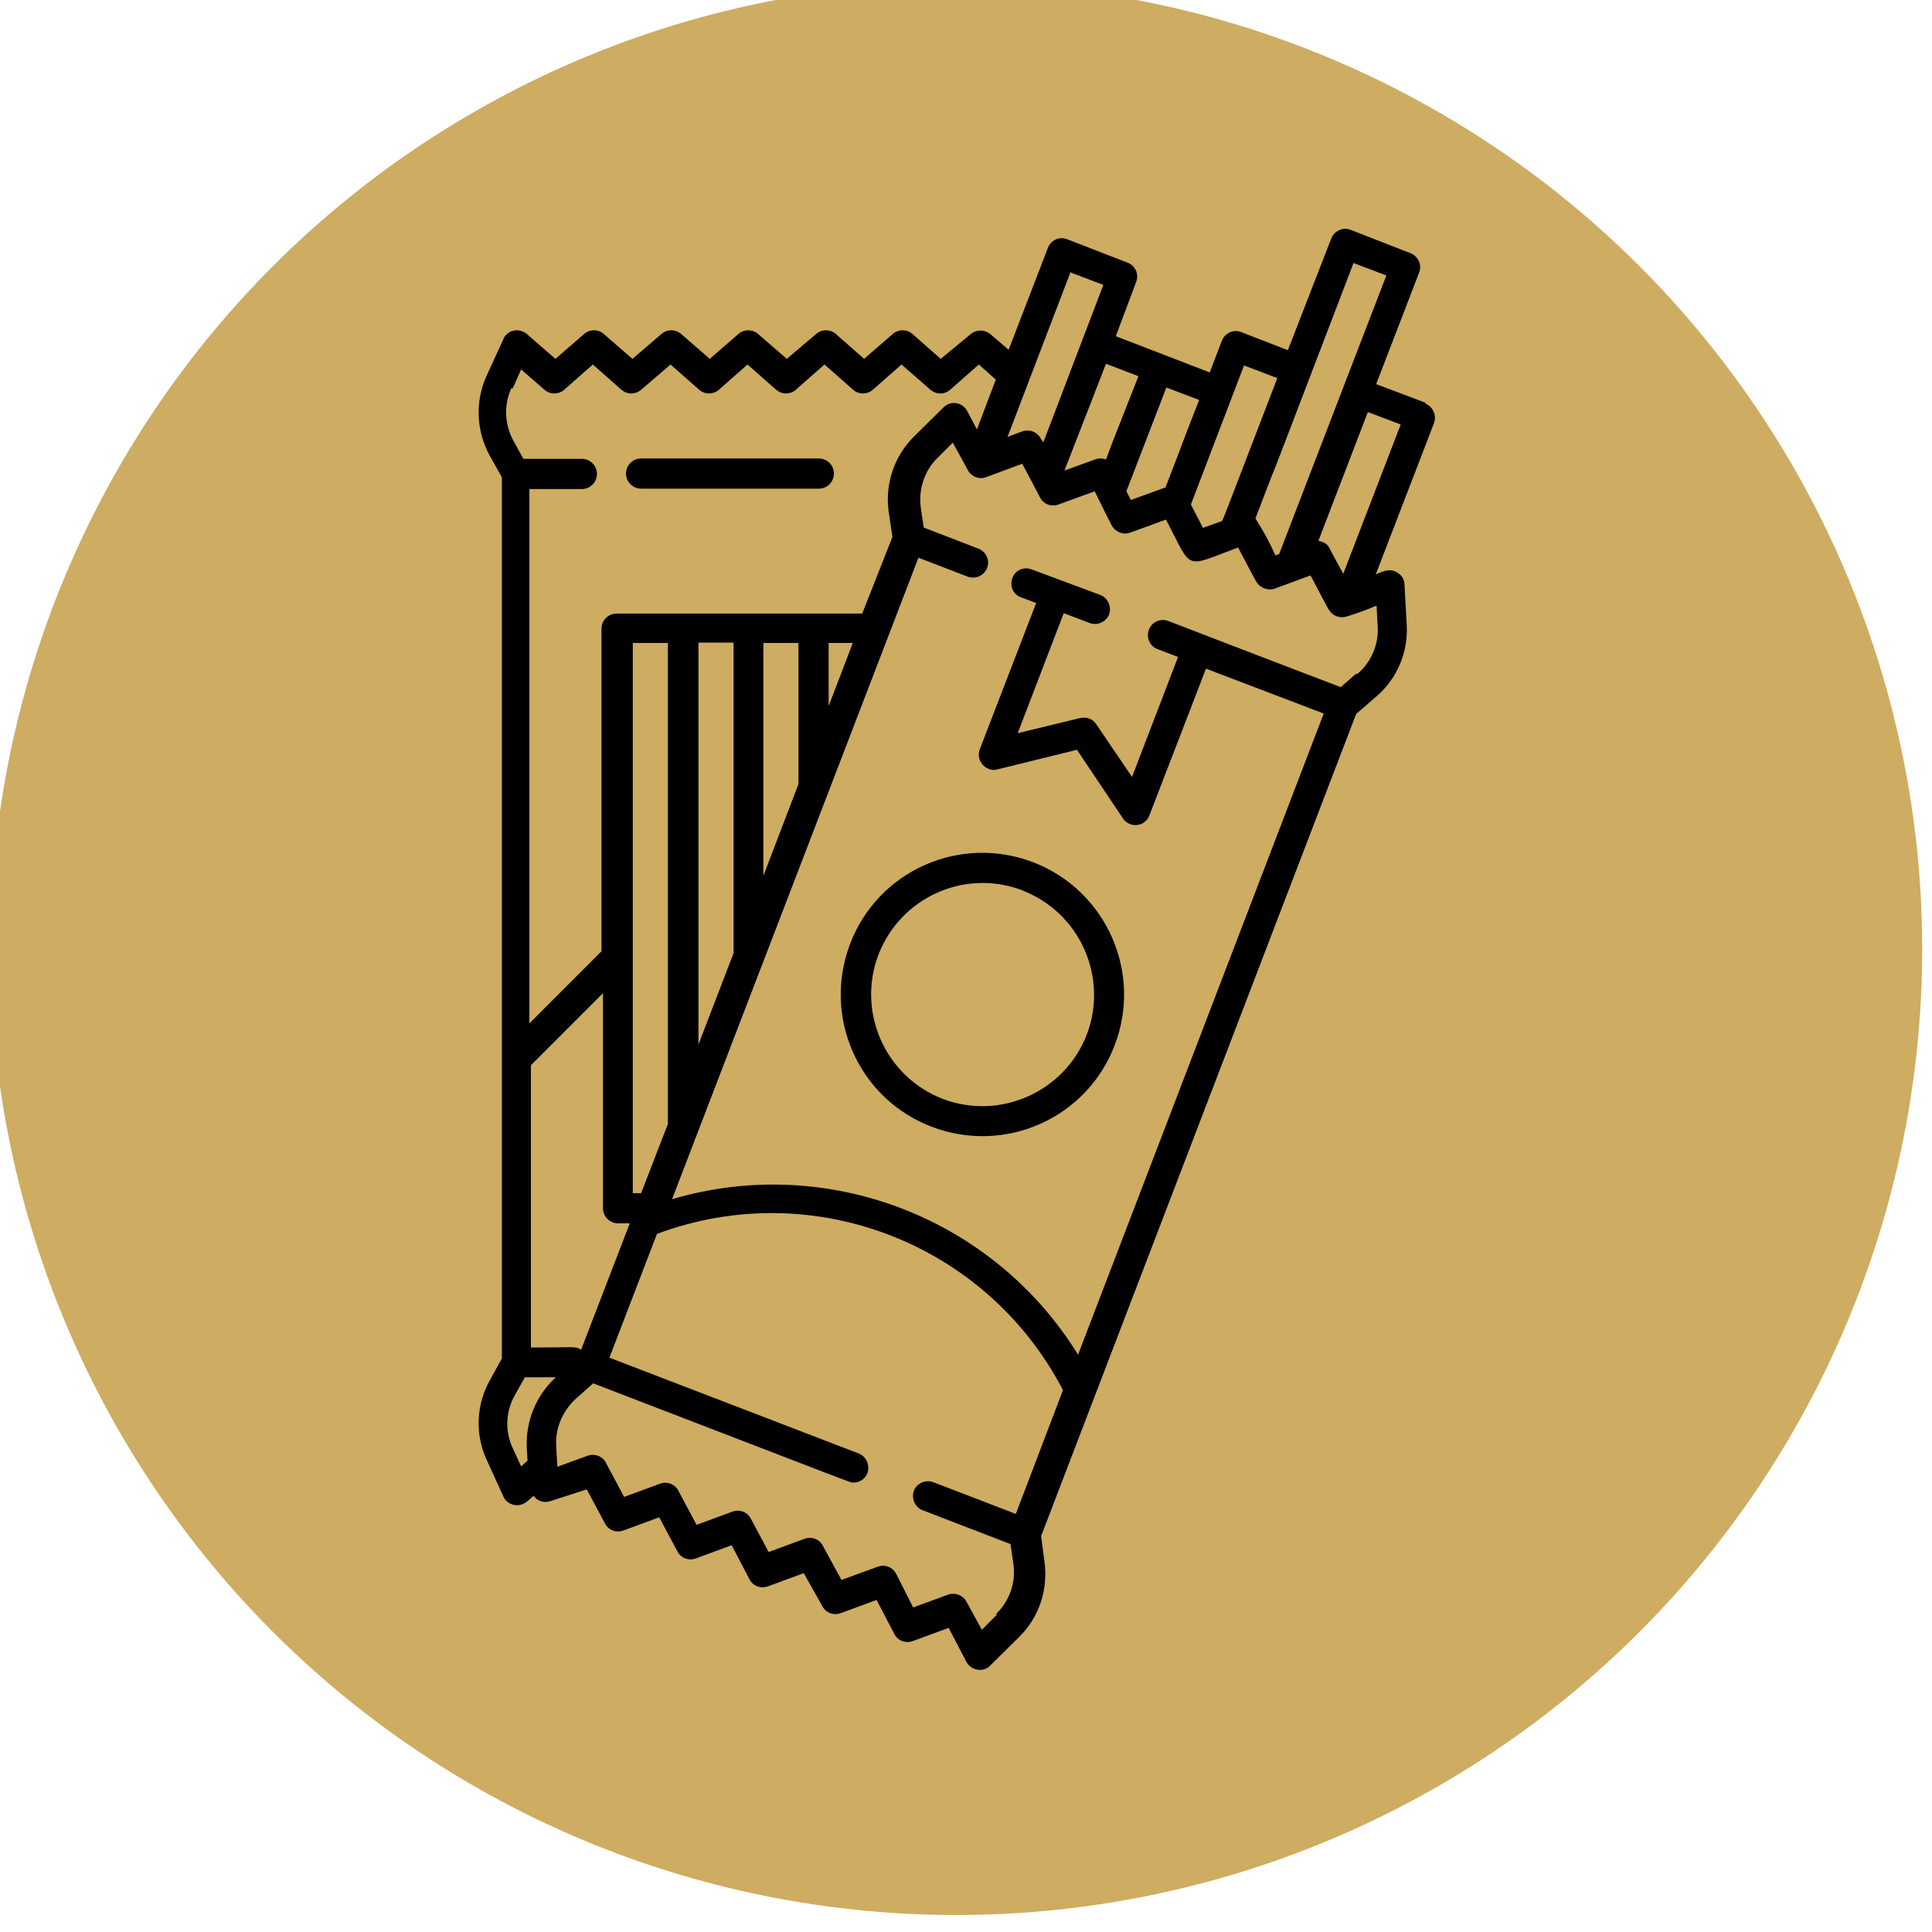
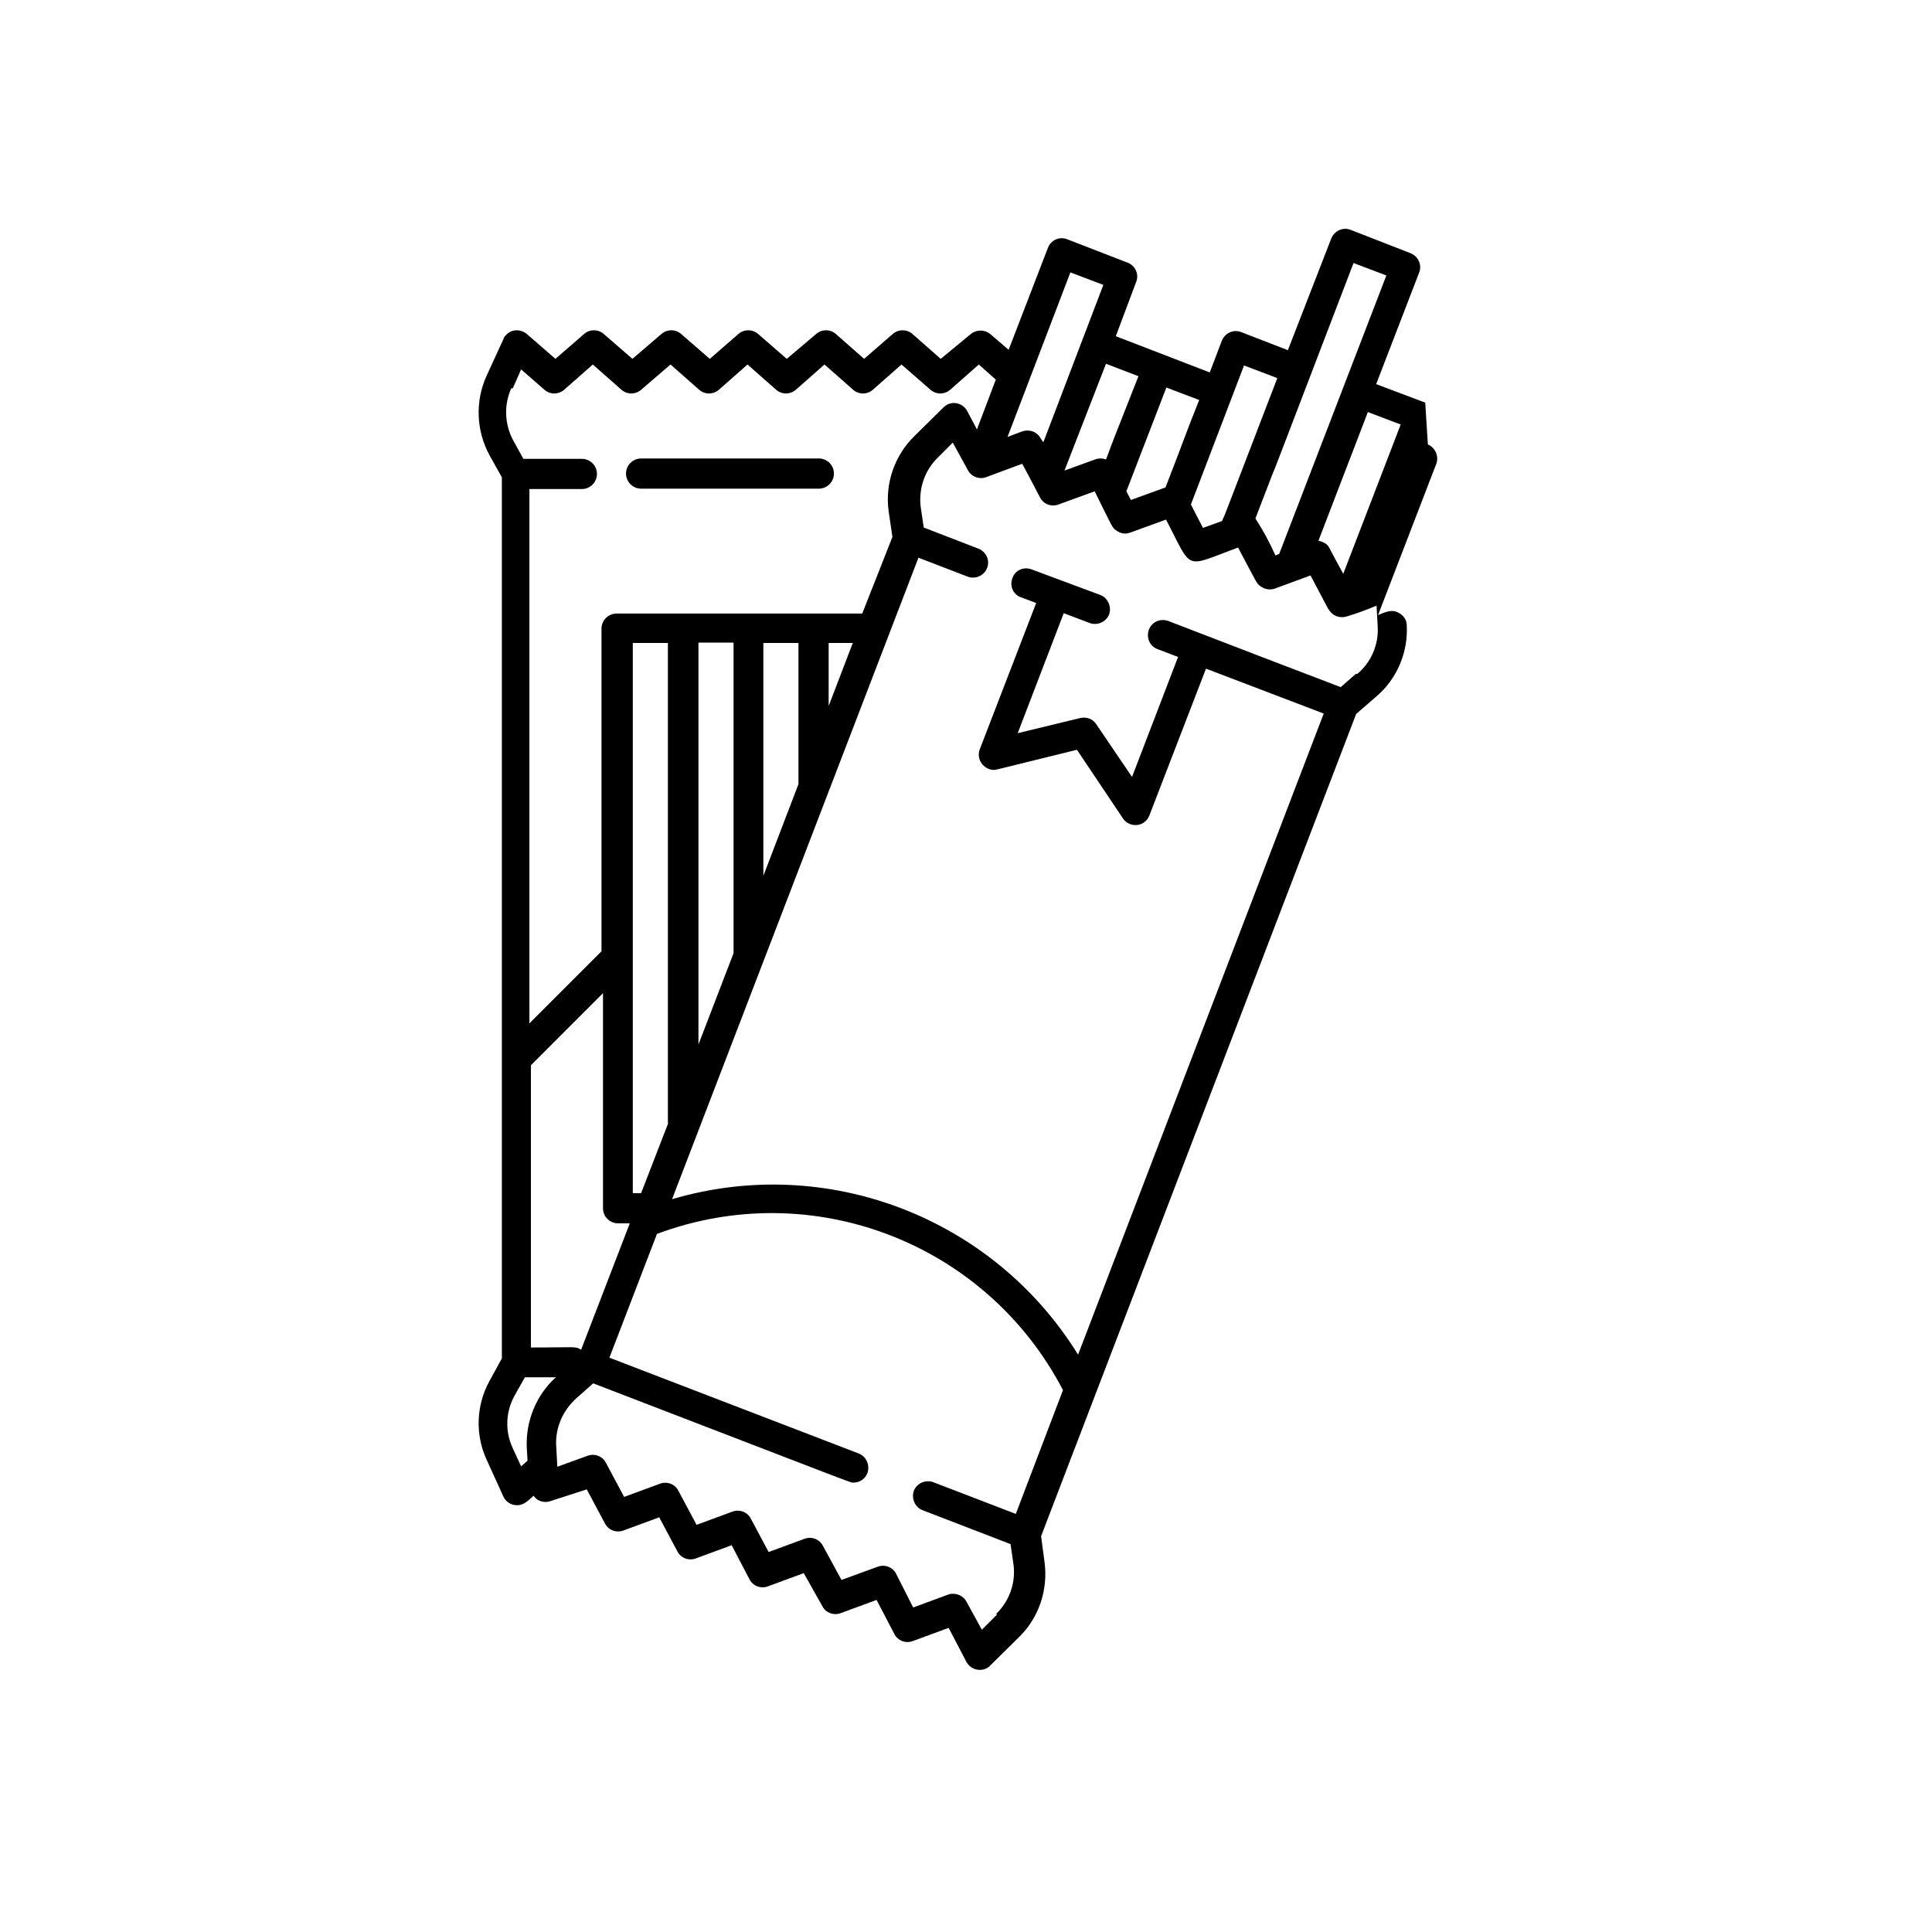
<svg xmlns="http://www.w3.org/2000/svg" id="Capa_1" data-name="Capa 1" version="1.1" viewBox="0 0 512 512">
  <defs>
    <style>
      .cls-1 {
        fill: #000;
      }

      .cls-1, .cls-2 {
        stroke-width: 0px;
      }

      .cls-2 {
        fill: #ceac61;
      }
    </style>
  </defs>
-   <circle class="cls-2" cx="253.4" cy="251.5" r="256" />
  <g id="Pasta">
    <path class="cls-1" d="M169.9,129.5h47.1c2.2,0,4-1.8,4-4s-1.8-4-4-4h-47.1c-2.2,0-4,1.8-4,4s1.8,4,4,4h0Z" />
-     <path class="cls-1" d="M225.3,250.1c-7.4,19.4,2.2,41.1,21.6,48.5,19.4,7.4,41.1-2.2,48.5-21.6,7.4-19.3-2.2-41-21.6-48.5-19.4-7.4-41.1,2.2-48.5,21.6,0,0,0,0,0,0ZM271,236c15.2,5.9,22.8,23,17,38.2-5.9,15.2-23,22.8-38.2,17-15.2-5.9-22.8-23-17-38.2,5.9-15.3,23-22.9,38.3-17Z" />
-     <path class="cls-1" d="M377.7,106.7l-13-4.9,11.4-29.6c.8-2.1-.3-4.3-2.3-5.1,0,0,0,0,0,0l-15.9-6.2c-2-.8-4.3.3-5.1,2.3l-11.5,29.6-12.4-4.8c-2.1-.8-4.3.3-5.1,2.3h0s-3.2,8.4-3.2,8.4l-24.9-9.6,5.4-14.4c.8-2-.2-4.3-2.3-5.1l-16-6.2c-2-.8-4.3.2-5.1,2.3l-10.4,27-4.9-4.2c-1.5-1.2-3.6-1.2-5.1,0l-8,6.6-7.5-6.6c-1.5-1.3-3.7-1.3-5.2,0l-7.6,6.6-7.5-6.6c-1.5-1.3-3.7-1.3-5.2,0l-7.8,6.6-7.6-6.6c-1.5-1.3-3.7-1.3-5.2,0l-7.6,6.6-7.6-6.6c-1.5-1.3-3.7-1.3-5.2,0l-7.7,6.6-7.6-6.6c-1.5-1.3-3.7-1.3-5.2,0l-7.6,6.6-7.6-6.6c-1.7-1.4-4.2-1.3-5.6.4-.3.3-.5.6-.6,1l-4.5,9.8c-3,6.7-2.7,14.4.8,20.9l3.3,5.9v233.5l-3.3,6c-3.5,6.4-3.8,14.1-.8,20.7l4.5,9.9c.6,1.4,2.1,2.3,3.6,2.3,2,0,3.1-1.4,4.4-2.5.3.4.6.7,1,1,1.1.7,2.4.8,3.5.4l9.6-3.1,4.8,9c.9,1.8,3,2.6,4.9,1.9l9.5-3.5,4.8,9c.9,1.8,3,2.6,4.9,1.9l9.5-3.5,4.7,9c.9,1.8,3,2.6,4.9,1.9l9.5-3.5,4.9,8.7c.9,1.8,3,2.6,4.9,1.9l9.5-3.5,4.7,9c.9,1.8,3,2.6,4.9,1.9l9.5-3.5,4.7,9c1,1.9,3.4,2.7,5.4,1.7.3-.2.7-.4.9-.7l7.7-7.6c5.3-5.2,7.7-12.6,6.7-19.9l-.9-6.8,83.5-217.9,5.2-4.5c5.6-4.7,8.6-11.8,8.2-19l-.6-10.8c0-1.3-.7-2.4-1.8-3.1-2.1-1.4-4-.3-5.8.4l15.4-40c.8-2-.2-4.4-2.2-5.2,0,0,0,0,0,0h0ZM358.7,69.7l8.7,3.3-28.4,73.8-1,.4c-1.5-3.4-3.3-6.7-5.3-9.8,15.2-39.7-11.7,30.9,26-67.7h0ZM329.8,96.9l8.7,3.3c-15.9,41.3-14.3,37.7-15,38l-4.7,1.7-3.2-6.2,14.1-36.9ZM308.8,129.2l-9.1,3.3-1.2-2.3,10.6-27.5,8.7,3.3c-4.7,11.8-2.5,6.6-8.9,23.1h0ZM293.2,121.8c-1-.4-2.1-.4-3.1,0l-8,2.9,11-28.3,8.6,3.3c-7.8,19.8-6.1,15.4-8.6,22.1h0ZM283.7,72.2l8.7,3.3-15.9,41.7-.7-1c-.7-1.3-2-2.1-3.5-2.1-1,0-1.4.2-5.3,1.7l16.7-43.7ZM135.9,102.9l2.2-5,6.2,5.4c1.5,1.3,3.7,1.3,5.2,0l7.6-6.7,7.6,6.7c1.5,1.3,3.7,1.3,5.2,0l7.8-6.7,7.6,6.7c1.5,1.3,3.7,1.3,5.2,0l7.6-6.7,7.6,6.7c1.5,1.3,3.7,1.3,5.2,0l7.6-6.7,7.6,6.7c1.5,1.3,3.7,1.3,5.2,0l7.6-6.7,7.7,6.7c1.5,1.3,3.7,1.3,5.2,0l7.6-6.7,4.5,4-5,13.2-2.6-4.9c-1-1.9-3.5-2.7-5.4-1.6-.3.2-.6.4-.9.7l-7.7,7.6c-5.3,5.2-7.8,12.6-6.8,19.9l1,6.8-8,20.3h-65.1c-2.2,0-4,1.8-4,4v85.5l-19.1,19.1v-141.6h13.9c2.2,0,4-1.8,4-4s-1.8-4-4-4h-15.5l-2.7-4.9c-2.3-4.3-2.5-9.4-.5-13.8h0ZM185.1,276.9v-106.6h9.3v82.3l-9.3,24.2ZM140.7,282.3l19.1-19.1v57c0,2.2,1.8,4,4,4h3.1l-12.9,33.5c-1.6-1-1.2-.6-13.3-.6v-74.7ZM177.1,297.6l-7.2,18.6h-2.2v-145.8h9.3v127.3ZM202.3,170.4h9.3v37.4l-9.3,24.3v-61.6ZM219.6,170.4h6.4l-6.4,16.7v-16.7ZM138.1,388.6l-2.3-5c-2-4.4-1.8-9.5.6-13.8l2.7-4.8h8.2c-5.2,4.7-8,11.6-7.7,18.6l.2,3.5-1.7,1.5ZM264.2,427.9l-4,4-4-7.3c-.8-1.7-2.8-2.6-4.7-2.1l-9.5,3.5-4.5-8.9c-.9-1.8-3-2.6-4.9-1.9l-9.6,3.5-4.9-9c-.9-1.8-3-2.6-4.9-1.9l-9.5,3.5-4.7-8.8c-.9-1.8-3-2.6-4.9-1.9l-9.5,3.5-4.8-9c-.9-1.8-3-2.6-4.9-1.9l-9.5,3.5-4.8-9c-.9-1.8-3-2.6-4.9-1.9l-8,2.9-.3-5.5c-.3-4.8,1.8-9.5,5.4-12.7l4.4-3.9c72.3,27.8,68,26.3,69,26.3,2.2,0,4-1.8,3.9-4,0-1.6-1-3.1-2.5-3.7l-66.1-25.4,12.6-32.8c41.2-15.4,87.3,2.4,107.6,41.4l-12.5,32.8-21.6-8.3c-2-.9-4.4,0-5.3,1.9s0,4.4,1.9,5.3c.2,0,.4.2.5.2l23.1,8.9.8,5.5c.6,4.8-1.1,9.6-4.6,13h0ZM359.3,178.6l-4,3.5c-17.8-6.8-25.9-9.9-45.6-17.5-2-.8-4.4.1-5.2,2.2-.8,2,.1,4.4,2.2,5.2l5.5,2.1-12.2,31.8-9.5-14c-.9-1.4-2.6-2-4.3-1.6l-16.5,4,12.2-31.8,6.6,2.5c2,.9,4.4,0,5.3-1.9s0-4.4-1.9-5.3c-.2,0-.4-.2-.5-.2l-18-6.7c-2.1-.8-4.4.2-5.1,2.3-.8,2.1.2,4.4,2.3,5.1l4,1.5-15,38.9c-.7,2.1.4,4.3,2.5,5.1.7.3,1.5.3,2.2.1l21.1-5.2,12.2,18.2c1.2,1.8,3.7,2.3,5.5,1.1.7-.5,1.2-1.1,1.5-1.9l15-38.9,31.2,11.9-65.1,169.9c-22.5-36.4-66.6-53.3-107.6-41.2l65.3-170,13,5c2,.8,4.4-.2,5.2-2.3,0,0,0,0,0,0,.8-2.1-.3-4.3-2.3-5.1,0,0,0,0,0,0l-14.5-5.6-.8-5.4c-.6-4.8,1-9.7,4.5-13.1l4-4,4,7.3c.9,1.7,2.9,2.5,4.7,1.9l9.7-3.6c3.5,6.5,2.4,4.6,4.7,8.9.9,1.8,3,2.6,4.9,1.9l9.6-3.5c4.9,9.9,4.6,9.5,5.6,10.3.7.5,1.5.9,2.4.9,1,0,.7,0,10.9-3.7,7.2,13.7,4.5,12.8,19.1,7.4,5.3,10,4.9,9.5,6,10.3,1.1.8,2.5,1,3.7.6l9.5-3.5c6.5,12.3,4.3,8.2,4.9,9.1.9,1.6,2.8,2.3,4.6,1.8,2.7-.8,5.4-1.8,8-2.9l.3,5.5c.3,4.8-1.7,9.5-5.4,12.6h0ZM356,152.1c-4-7.2-3.6-7-4.3-7.7-.6-.6-1.4-.9-2.3-1.1l13.1-34.1,8.7,3.3-15.2,39.5Z" />
+     <path class="cls-1" d="M377.7,106.7l-13-4.9,11.4-29.6c.8-2.1-.3-4.3-2.3-5.1,0,0,0,0,0,0l-15.9-6.2c-2-.8-4.3.3-5.1,2.3l-11.5,29.6-12.4-4.8c-2.1-.8-4.3.3-5.1,2.3h0s-3.2,8.4-3.2,8.4l-24.9-9.6,5.4-14.4c.8-2-.2-4.3-2.3-5.1l-16-6.2c-2-.8-4.3.2-5.1,2.3l-10.4,27-4.9-4.2c-1.5-1.2-3.6-1.2-5.1,0l-8,6.6-7.5-6.6c-1.5-1.3-3.7-1.3-5.2,0l-7.6,6.6-7.5-6.6c-1.5-1.3-3.7-1.3-5.2,0l-7.8,6.6-7.6-6.6c-1.5-1.3-3.7-1.3-5.2,0l-7.6,6.6-7.6-6.6c-1.5-1.3-3.7-1.3-5.2,0l-7.7,6.6-7.6-6.6c-1.5-1.3-3.7-1.3-5.2,0l-7.6,6.6-7.6-6.6c-1.7-1.4-4.2-1.3-5.6.4-.3.3-.5.6-.6,1l-4.5,9.8c-3,6.7-2.7,14.4.8,20.9l3.3,5.9v233.5l-3.3,6c-3.5,6.4-3.8,14.1-.8,20.7l4.5,9.9c.6,1.4,2.1,2.3,3.6,2.3,2,0,3.1-1.4,4.4-2.5.3.4.6.7,1,1,1.1.7,2.4.8,3.5.4l9.6-3.1,4.8,9c.9,1.8,3,2.6,4.9,1.9l9.5-3.5,4.8,9c.9,1.8,3,2.6,4.9,1.9l9.5-3.5,4.7,9c.9,1.8,3,2.6,4.9,1.9l9.5-3.5,4.9,8.7c.9,1.8,3,2.6,4.9,1.9l9.5-3.5,4.7,9c.9,1.8,3,2.6,4.9,1.9l9.5-3.5,4.7,9c1,1.9,3.4,2.7,5.4,1.7.3-.2.7-.4.9-.7l7.7-7.6c5.3-5.2,7.7-12.6,6.7-19.9l-.9-6.8,83.5-217.9,5.2-4.5c5.6-4.7,8.6-11.8,8.2-19c0-1.3-.7-2.4-1.8-3.1-2.1-1.4-4-.3-5.8.4l15.4-40c.8-2-.2-4.4-2.2-5.2,0,0,0,0,0,0h0ZM358.7,69.7l8.7,3.3-28.4,73.8-1,.4c-1.5-3.4-3.3-6.7-5.3-9.8,15.2-39.7-11.7,30.9,26-67.7h0ZM329.8,96.9l8.7,3.3c-15.9,41.3-14.3,37.7-15,38l-4.7,1.7-3.2-6.2,14.1-36.9ZM308.8,129.2l-9.1,3.3-1.2-2.3,10.6-27.5,8.7,3.3c-4.7,11.8-2.5,6.6-8.9,23.1h0ZM293.2,121.8c-1-.4-2.1-.4-3.1,0l-8,2.9,11-28.3,8.6,3.3c-7.8,19.8-6.1,15.4-8.6,22.1h0ZM283.7,72.2l8.7,3.3-15.9,41.7-.7-1c-.7-1.3-2-2.1-3.5-2.1-1,0-1.4.2-5.3,1.7l16.7-43.7ZM135.9,102.9l2.2-5,6.2,5.4c1.5,1.3,3.7,1.3,5.2,0l7.6-6.7,7.6,6.7c1.5,1.3,3.7,1.3,5.2,0l7.8-6.7,7.6,6.7c1.5,1.3,3.7,1.3,5.2,0l7.6-6.7,7.6,6.7c1.5,1.3,3.7,1.3,5.2,0l7.6-6.7,7.6,6.7c1.5,1.3,3.7,1.3,5.2,0l7.6-6.7,7.7,6.7c1.5,1.3,3.7,1.3,5.2,0l7.6-6.7,4.5,4-5,13.2-2.6-4.9c-1-1.9-3.5-2.7-5.4-1.6-.3.2-.6.4-.9.7l-7.7,7.6c-5.3,5.2-7.8,12.6-6.8,19.9l1,6.8-8,20.3h-65.1c-2.2,0-4,1.8-4,4v85.5l-19.1,19.1v-141.6h13.9c2.2,0,4-1.8,4-4s-1.8-4-4-4h-15.5l-2.7-4.9c-2.3-4.3-2.5-9.4-.5-13.8h0ZM185.1,276.9v-106.6h9.3v82.3l-9.3,24.2ZM140.7,282.3l19.1-19.1v57c0,2.2,1.8,4,4,4h3.1l-12.9,33.5c-1.6-1-1.2-.6-13.3-.6v-74.7ZM177.1,297.6l-7.2,18.6h-2.2v-145.8h9.3v127.3ZM202.3,170.4h9.3v37.4l-9.3,24.3v-61.6ZM219.6,170.4h6.4l-6.4,16.7v-16.7ZM138.1,388.6l-2.3-5c-2-4.4-1.8-9.5.6-13.8l2.7-4.8h8.2c-5.2,4.7-8,11.6-7.7,18.6l.2,3.5-1.7,1.5ZM264.2,427.9l-4,4-4-7.3c-.8-1.7-2.8-2.6-4.7-2.1l-9.5,3.5-4.5-8.9c-.9-1.8-3-2.6-4.9-1.9l-9.6,3.5-4.9-9c-.9-1.8-3-2.6-4.9-1.9l-9.5,3.5-4.7-8.8c-.9-1.8-3-2.6-4.9-1.9l-9.5,3.5-4.8-9c-.9-1.8-3-2.6-4.9-1.9l-9.5,3.5-4.8-9c-.9-1.8-3-2.6-4.9-1.9l-8,2.9-.3-5.5c-.3-4.8,1.8-9.5,5.4-12.7l4.4-3.9c72.3,27.8,68,26.3,69,26.3,2.2,0,4-1.8,3.9-4,0-1.6-1-3.1-2.5-3.7l-66.1-25.4,12.6-32.8c41.2-15.4,87.3,2.4,107.6,41.4l-12.5,32.8-21.6-8.3c-2-.9-4.4,0-5.3,1.9s0,4.4,1.9,5.3c.2,0,.4.2.5.2l23.1,8.9.8,5.5c.6,4.8-1.1,9.6-4.6,13h0ZM359.3,178.6l-4,3.5c-17.8-6.8-25.9-9.9-45.6-17.5-2-.8-4.4.1-5.2,2.2-.8,2,.1,4.4,2.2,5.2l5.5,2.1-12.2,31.8-9.5-14c-.9-1.4-2.6-2-4.3-1.6l-16.5,4,12.2-31.8,6.6,2.5c2,.9,4.4,0,5.3-1.9s0-4.4-1.9-5.3c-.2,0-.4-.2-.5-.2l-18-6.7c-2.1-.8-4.4.2-5.1,2.3-.8,2.1.2,4.4,2.3,5.1l4,1.5-15,38.9c-.7,2.1.4,4.3,2.5,5.1.7.3,1.5.3,2.2.1l21.1-5.2,12.2,18.2c1.2,1.8,3.7,2.3,5.5,1.1.7-.5,1.2-1.1,1.5-1.9l15-38.9,31.2,11.9-65.1,169.9c-22.5-36.4-66.6-53.3-107.6-41.2l65.3-170,13,5c2,.8,4.4-.2,5.2-2.3,0,0,0,0,0,0,.8-2.1-.3-4.3-2.3-5.1,0,0,0,0,0,0l-14.5-5.6-.8-5.4c-.6-4.8,1-9.7,4.5-13.1l4-4,4,7.3c.9,1.7,2.9,2.5,4.7,1.9l9.7-3.6c3.5,6.5,2.4,4.6,4.7,8.9.9,1.8,3,2.6,4.9,1.9l9.6-3.5c4.9,9.9,4.6,9.5,5.6,10.3.7.5,1.5.9,2.4.9,1,0,.7,0,10.9-3.7,7.2,13.7,4.5,12.8,19.1,7.4,5.3,10,4.9,9.5,6,10.3,1.1.8,2.5,1,3.7.6l9.5-3.5c6.5,12.3,4.3,8.2,4.9,9.1.9,1.6,2.8,2.3,4.6,1.8,2.7-.8,5.4-1.8,8-2.9l.3,5.5c.3,4.8-1.7,9.5-5.4,12.6h0ZM356,152.1c-4-7.2-3.6-7-4.3-7.7-.6-.6-1.4-.9-2.3-1.1l13.1-34.1,8.7,3.3-15.2,39.5Z" />
  </g>
</svg>